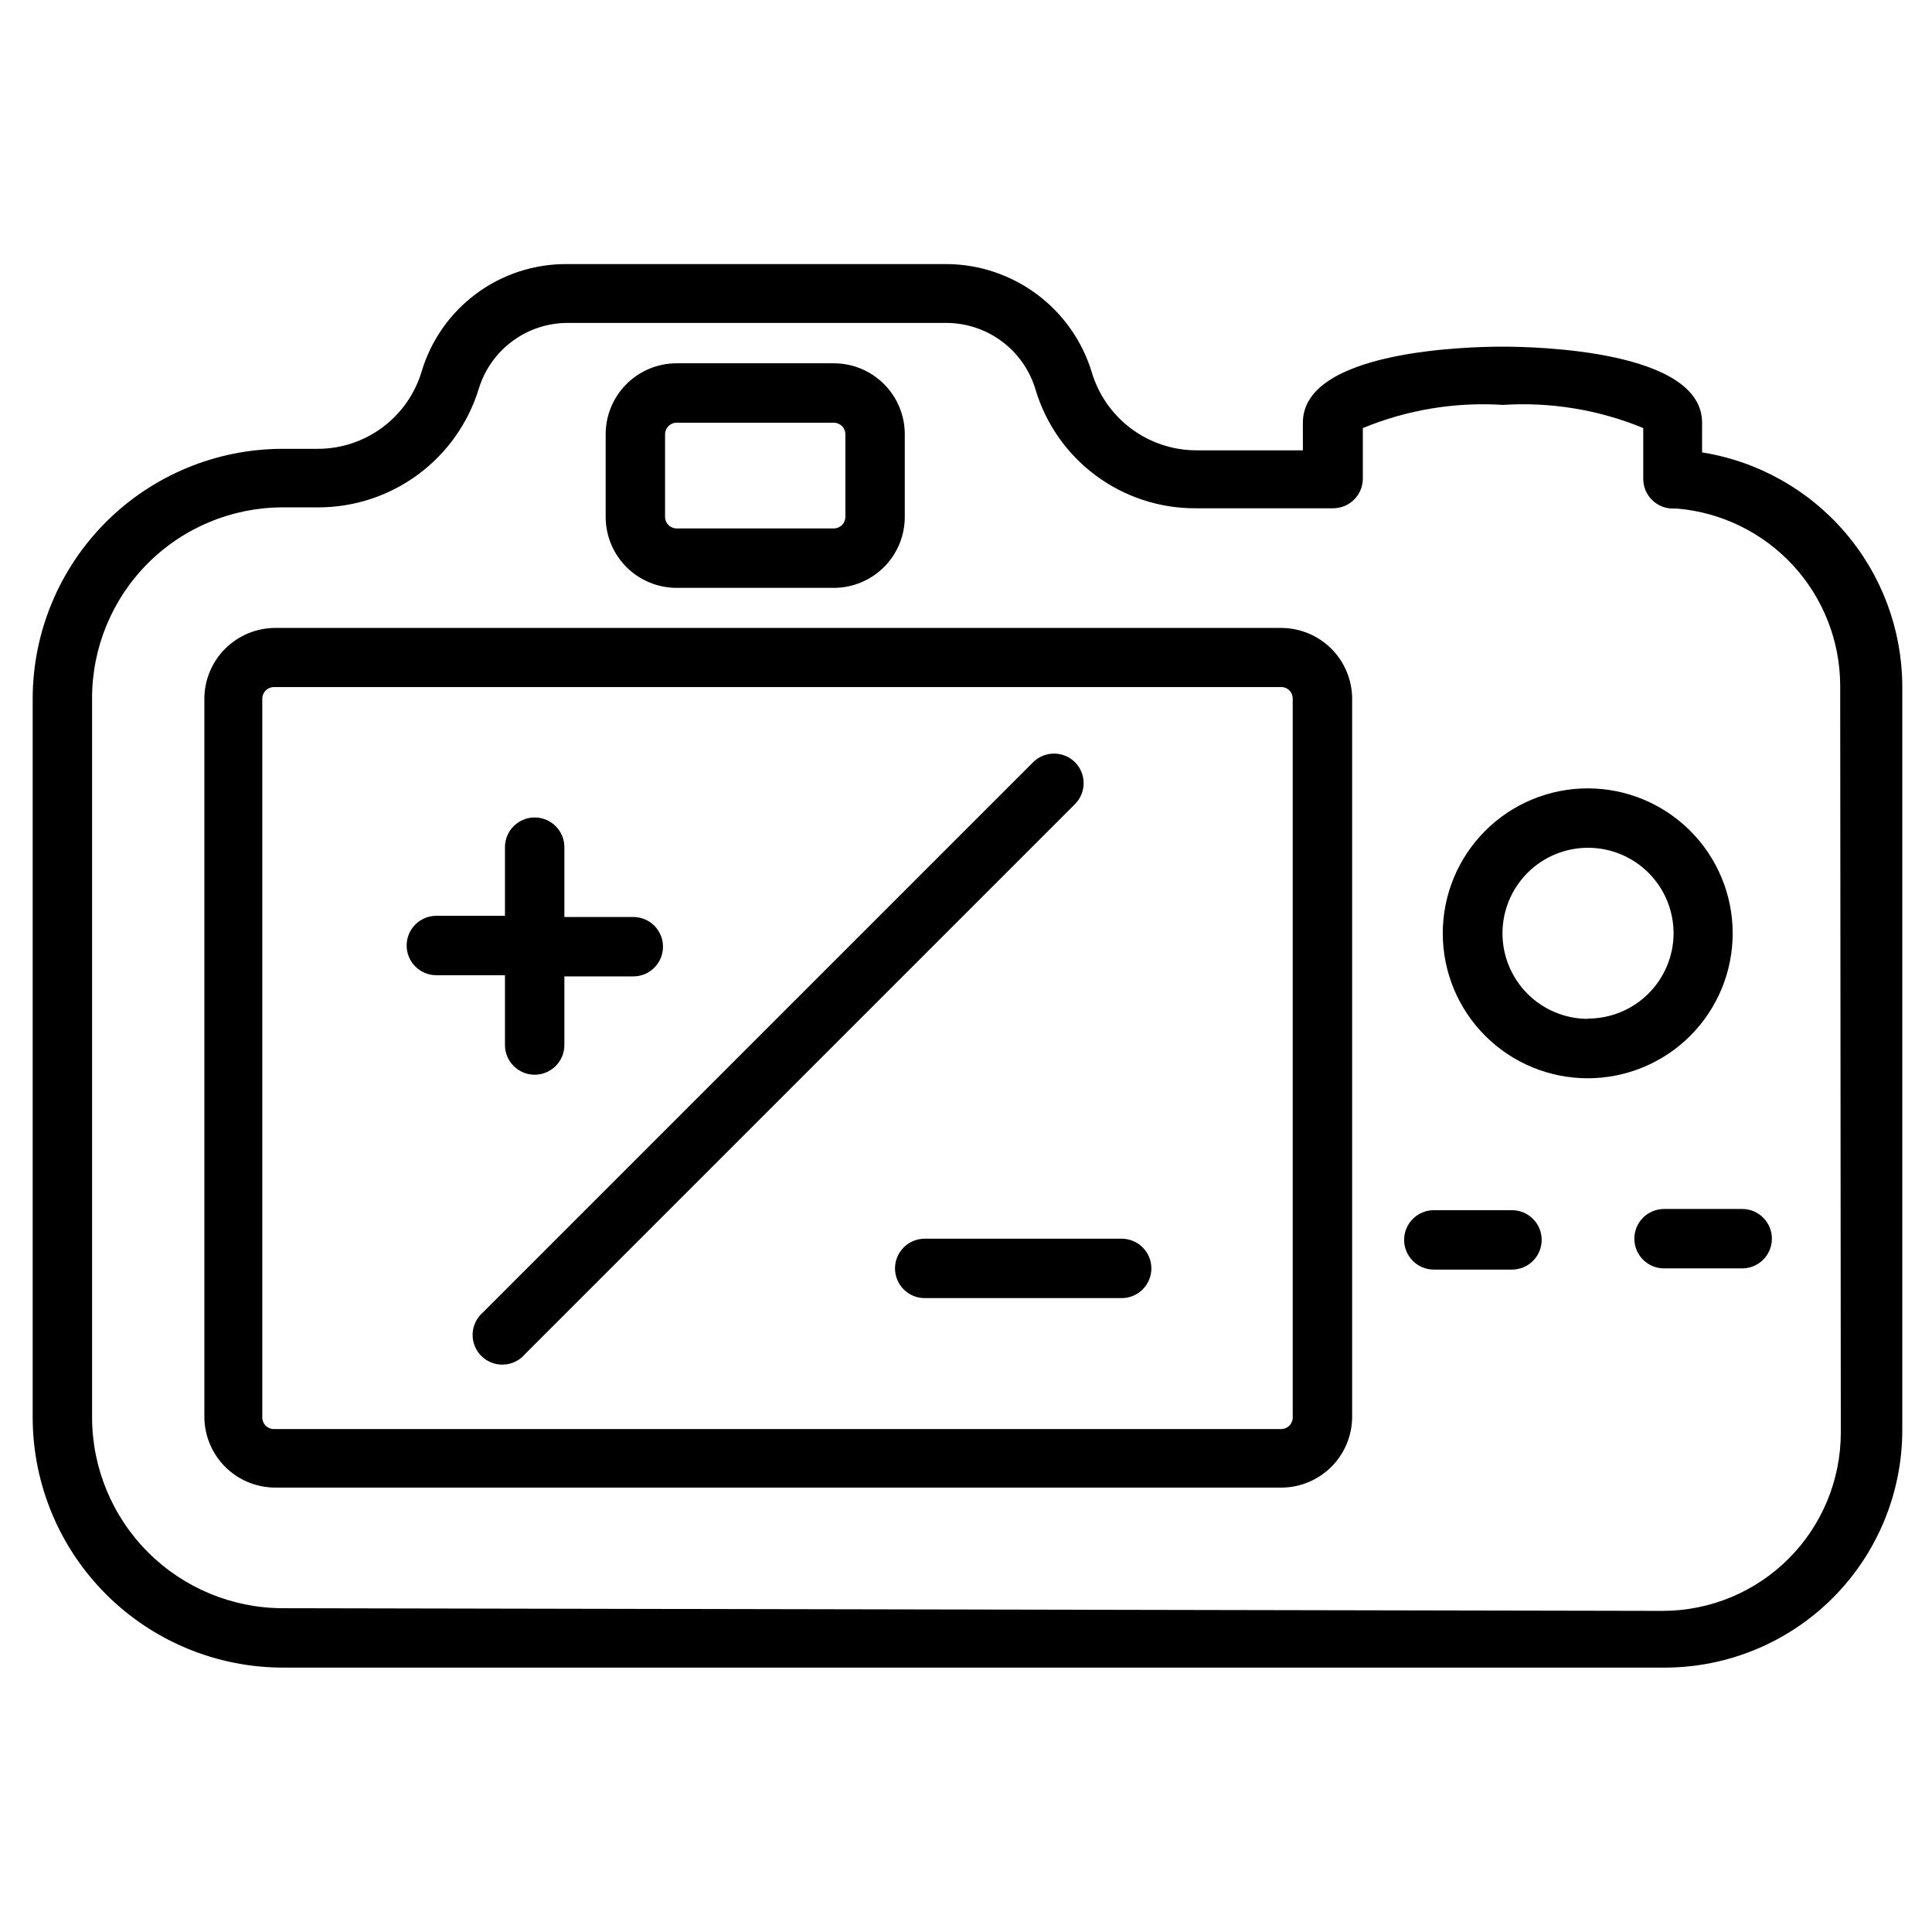
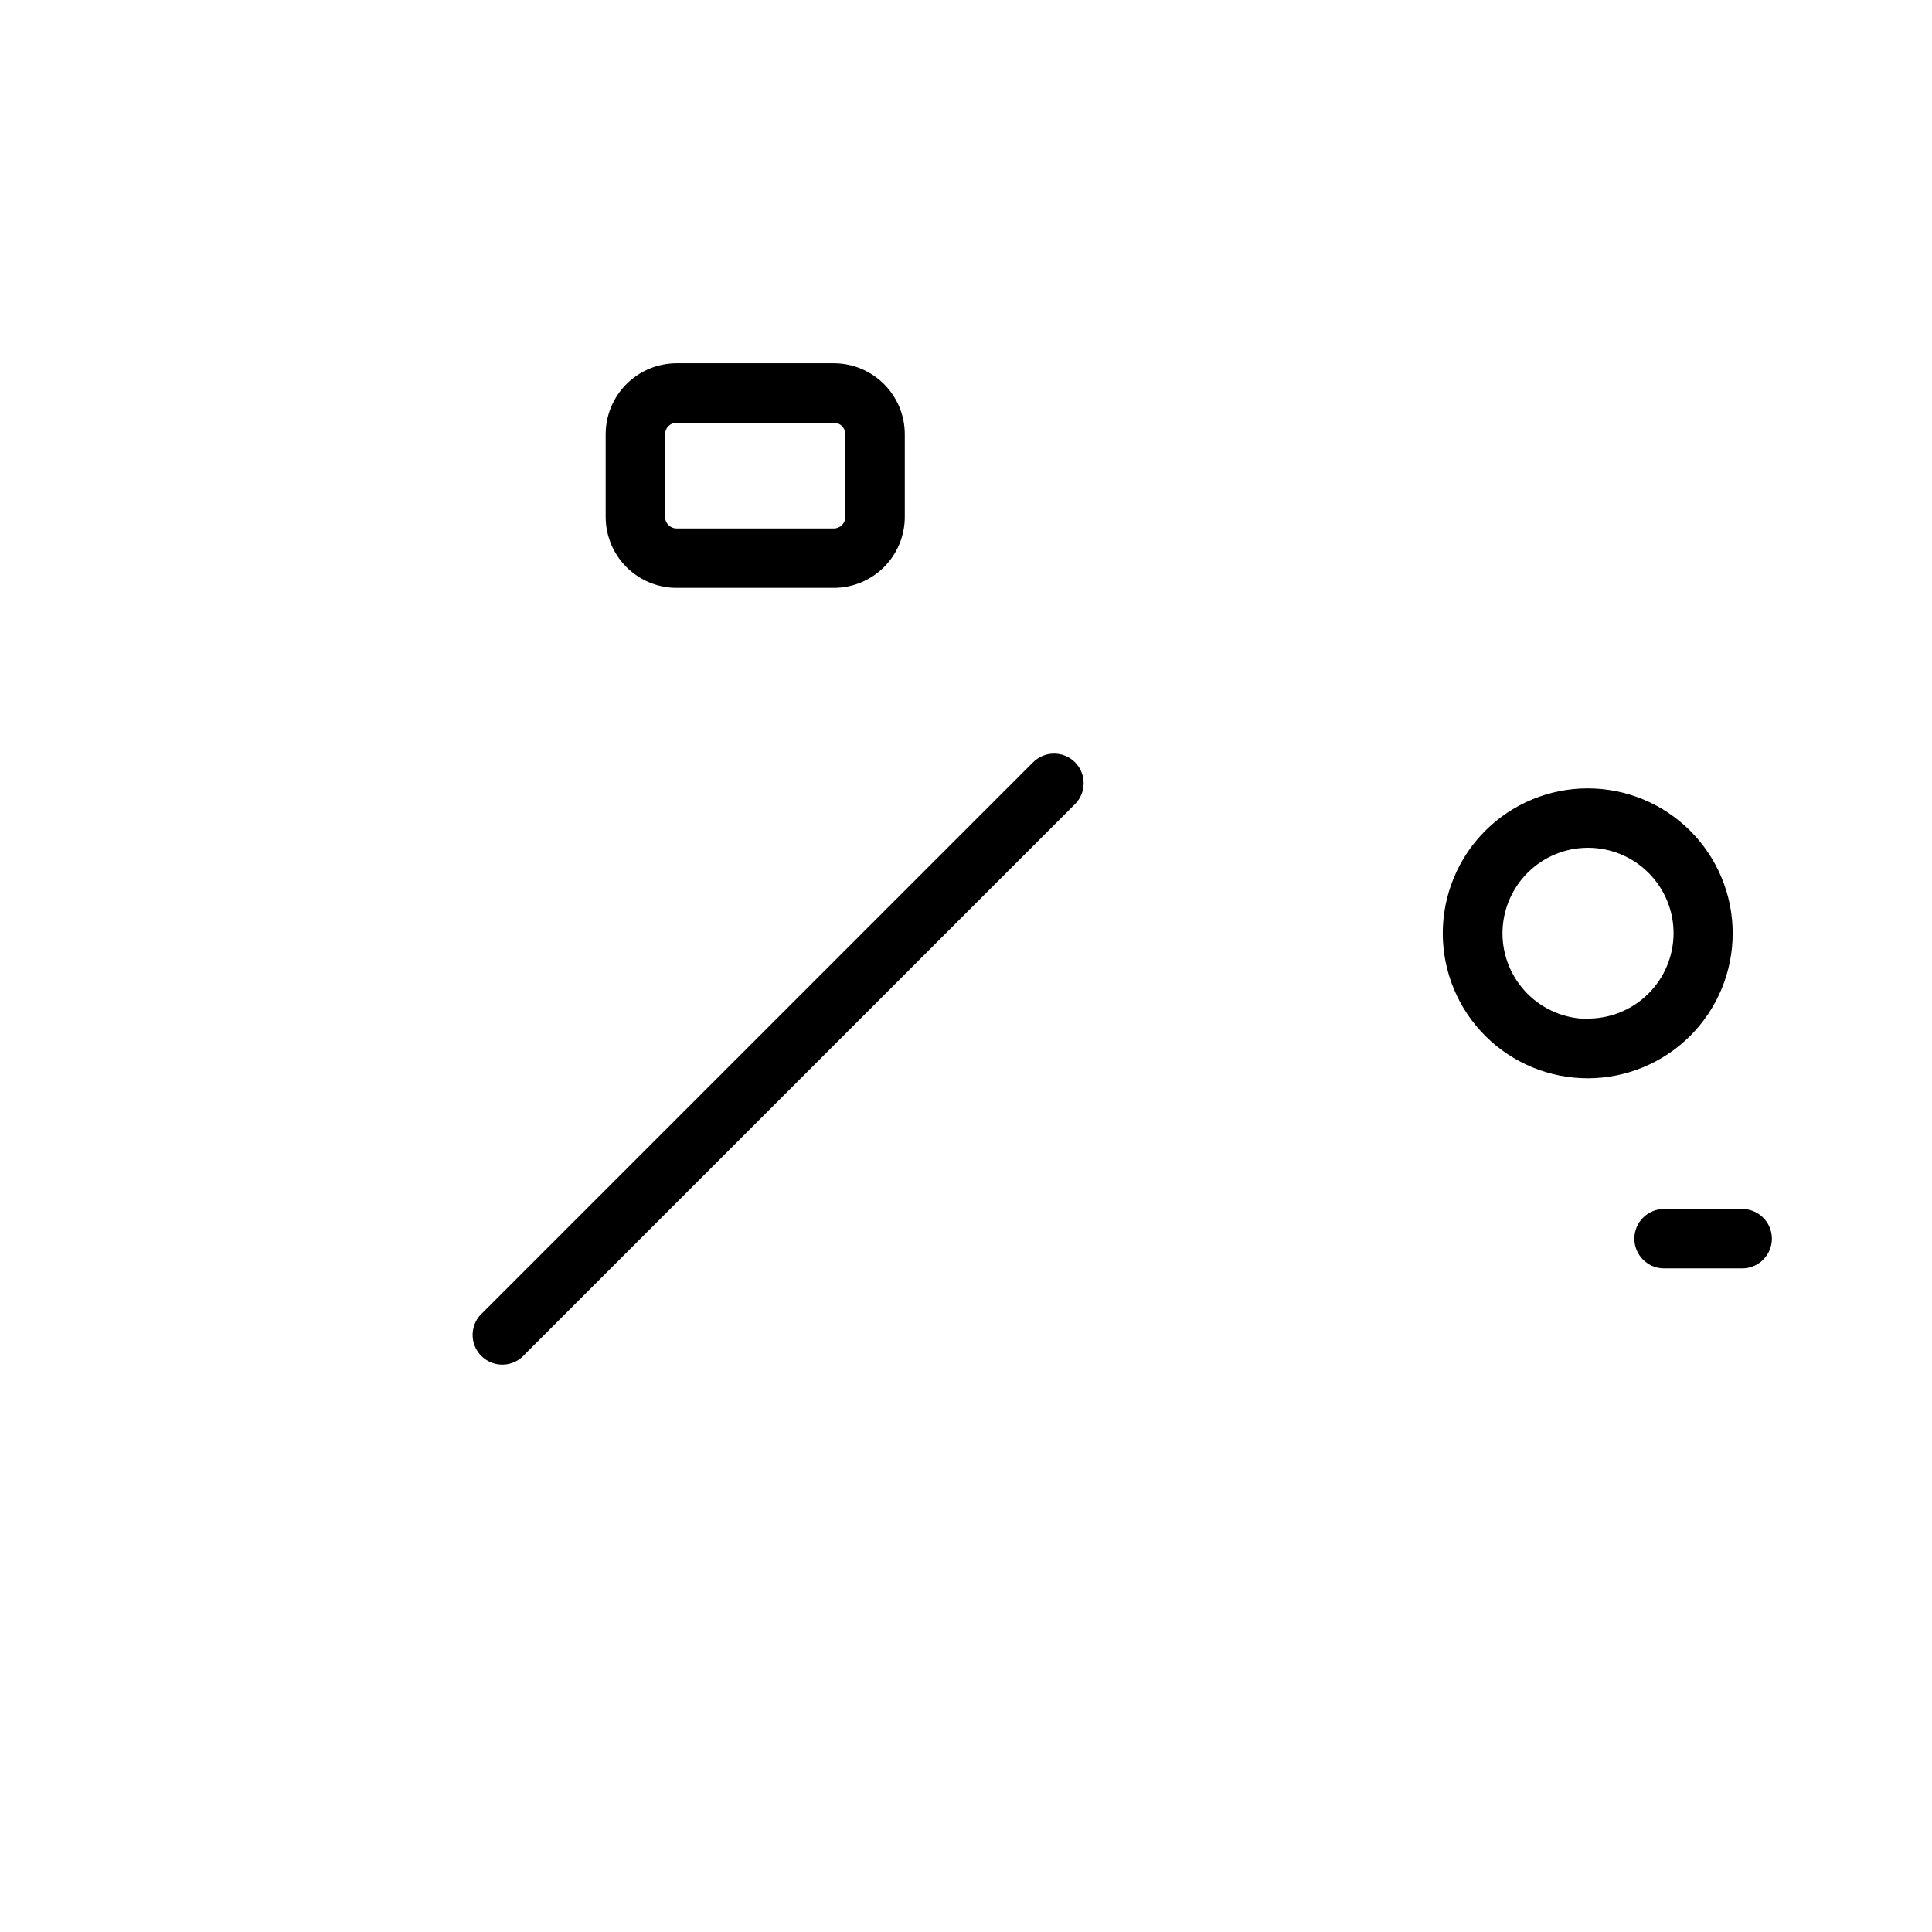
<svg xmlns="http://www.w3.org/2000/svg" fill="#000000" width="800px" height="800px" version="1.1" viewBox="144 144 512 512">
  <g>
-     <path d="m595.07 263.89v-7.871c0-19.207-44.082-20.152-52.898-20.152-8.816 0-52.898 0.945-52.898 20.152v7.32h-28.5c-6.199-0.066-12.215-2.121-17.16-5.863-4.945-3.742-8.559-8.969-10.312-14.918-2.531-8.246-7.633-15.461-14.559-20.602s-15.312-7.934-23.934-7.973h-100.61c-8.645-0.051-17.074 2.707-24.016 7.863-6.941 5.152-12.023 12.422-14.48 20.711-1.789 5.894-5.422 11.059-10.371 14.727-4.945 3.672-10.941 5.656-17.102 5.66h-9.289c-17.566 0-34.414 6.973-46.84 19.387-12.43 12.414-19.422 29.254-19.441 46.816v190.66c0.062 17.543 7.07 34.352 19.492 46.742 12.422 12.391 29.242 19.359 46.789 19.383h366.21c16.703 0 32.719-6.637 44.531-18.445 11.809-11.812 18.445-27.832 18.445-44.531v-197.27c-0.094-14.918-5.477-29.312-15.195-40.629-9.715-11.316-23.133-18.82-37.863-21.168zm36.762 259.78c0 12.527-4.977 24.539-13.832 33.398-8.859 8.859-20.871 13.832-33.398 13.832l-365.66-0.707c-13.398-0.02-26.238-5.352-35.711-14.824-9.477-9.473-14.805-22.316-14.828-35.715v-190.5c-0.039-13.43 5.266-26.324 14.746-35.836 9.484-9.512 22.363-14.859 35.793-14.859h9.367c9.539 0.012 18.824-3.043 26.492-8.711 7.668-5.672 13.312-13.656 16.098-22.777 1.551-5.047 4.684-9.461 8.938-12.594 4.25-3.133 9.395-4.816 14.676-4.801h100.29c5.305 0.012 10.469 1.734 14.723 4.91s7.371 7.637 8.891 12.723c2.723 9.129 8.328 17.129 15.977 22.805 7.648 5.676 16.93 8.723 26.453 8.684h36.449c2.086 0 4.09-0.832 5.566-2.305 1.477-1.477 2.305-3.481 2.305-5.566v-13.383c11.758-4.852 24.465-6.953 37.156-6.141 12.691-0.812 25.402 1.289 37.156 6.141v13.461c0 2.086 0.828 4.09 2.305 5.566 1.477 1.477 3.481 2.305 5.566 2.305h1.102c11.738 1 22.68 6.352 30.676 15.004 7.992 8.648 12.469 19.977 12.543 31.754z" />
    <path d="m323.32 299.79h41.645c4.988 0 9.773-1.984 13.305-5.512 3.527-3.527 5.508-8.312 5.508-13.305v-21.883c0-4.992-1.98-9.777-5.508-13.305-3.531-3.527-8.316-5.512-13.305-5.512h-41.645c-4.988 0-9.773 1.984-13.305 5.512-3.527 3.527-5.508 8.312-5.508 13.305v21.883c0 4.992 1.98 9.777 5.508 13.305 3.531 3.527 8.316 5.512 13.305 5.512zm-3.07-40.699c0-1.695 1.375-3.07 3.07-3.07h41.645c0.812 0 1.594 0.324 2.172 0.898 0.574 0.578 0.898 1.355 0.898 2.172v21.883c0 1.695-1.375 3.07-3.07 3.07h-41.645c-1.695 0-3.07-1.375-3.07-3.07z" />
-     <path d="m483.91 310.41h-266.94c-4.977 0-9.75 1.973-13.273 5.484-3.527 3.512-5.519 8.277-5.539 13.25v190.27c0 4.988 1.98 9.773 5.512 13.305 3.527 3.527 8.312 5.508 13.301 5.508h266.94c4.883-0.102 9.531-2.098 12.969-5.562 3.438-3.465 5.391-8.133 5.453-13.016v-190.5c-0.02-4.906-1.957-9.613-5.398-13.113s-8.117-5.519-13.023-5.621zm2.676 209.24c0 1.695-1.375 3.07-3.07 3.07h-266.94 0.004c-1.695 0-3.07-1.375-3.07-3.07v-190.5c0-1.695 1.375-3.066 3.07-3.066h267.33c1.539 0.195 2.691 1.516 2.676 3.066z" />
    <path d="m603.18 391.34c0-10.195-4.051-19.969-11.262-27.172-7.211-7.207-16.988-11.25-27.18-11.242-10.195 0.004-19.965 4.062-27.168 11.277-7.199 7.215-11.234 16.996-11.223 27.188 0.016 10.195 4.078 19.965 11.297 27.16 7.223 7.195 17.004 11.227 27.199 11.203 10.172-0.02 19.926-4.078 27.113-11.277 7.188-7.203 11.223-16.961 11.223-27.137zm-38.336 22.672c-6.019 0-11.789-2.394-16.043-6.652-4.25-4.254-6.637-10.027-6.629-16.047 0.008-6.016 2.406-11.785 6.668-16.031 4.262-4.25 10.039-6.629 16.055-6.613 6.019 0.016 11.781 2.418 16.027 6.688 4.242 4.266 6.613 10.047 6.594 16.062-0.043 6-2.461 11.738-6.727 15.957-4.262 4.219-10.027 6.578-16.023 6.559z" />
    <path d="m605.62 464.39h-20.625c-4.348 0-7.875 3.527-7.875 7.875 0 4.344 3.527 7.871 7.875 7.871h20.703c4.348 0 7.871-3.527 7.871-7.871 0-4.348-3.523-7.875-7.871-7.875z" />
-     <path d="m544.61 464.71h-20.625c-4.348 0-7.875 3.523-7.875 7.871s3.527 7.871 7.875 7.871h20.703c4.348 0 7.871-3.523 7.871-7.871s-3.523-7.871-7.871-7.871z" />
    <path d="m428.89 346c-3.07-3.051-8.031-3.051-11.102 0l-145.79 145.79c-1.668 1.43-2.66 3.484-2.746 5.676-0.086 2.191 0.75 4.32 2.301 5.871 1.551 1.551 3.676 2.383 5.867 2.301 2.195-0.086 4.25-1.082 5.676-2.746l145.79-145.79c3.051-3.07 3.051-8.031 0-11.102z" />
-     <path d="m277.82 420.94c0 4.348 3.523 7.871 7.871 7.871 4.348 0 7.875-3.523 7.875-7.871v-18.184h18.262c4.348 0 7.871-3.523 7.871-7.871 0-4.348-3.523-7.875-7.871-7.875h-18.262v-18.496c0-4.348-3.527-7.875-7.875-7.875-4.348 0-7.871 3.527-7.871 7.875v18.184h-18.184c-4.348 0-7.871 3.523-7.871 7.871s3.523 7.871 7.871 7.871h18.184z" />
-     <path d="m441.25 472.27h-52.191c-4.348 0-7.871 3.523-7.871 7.871 0 4.348 3.523 7.871 7.871 7.871h52.191c4.348 0 7.875-3.523 7.875-7.871 0-4.348-3.527-7.871-7.875-7.871z" />
  </g>
</svg>